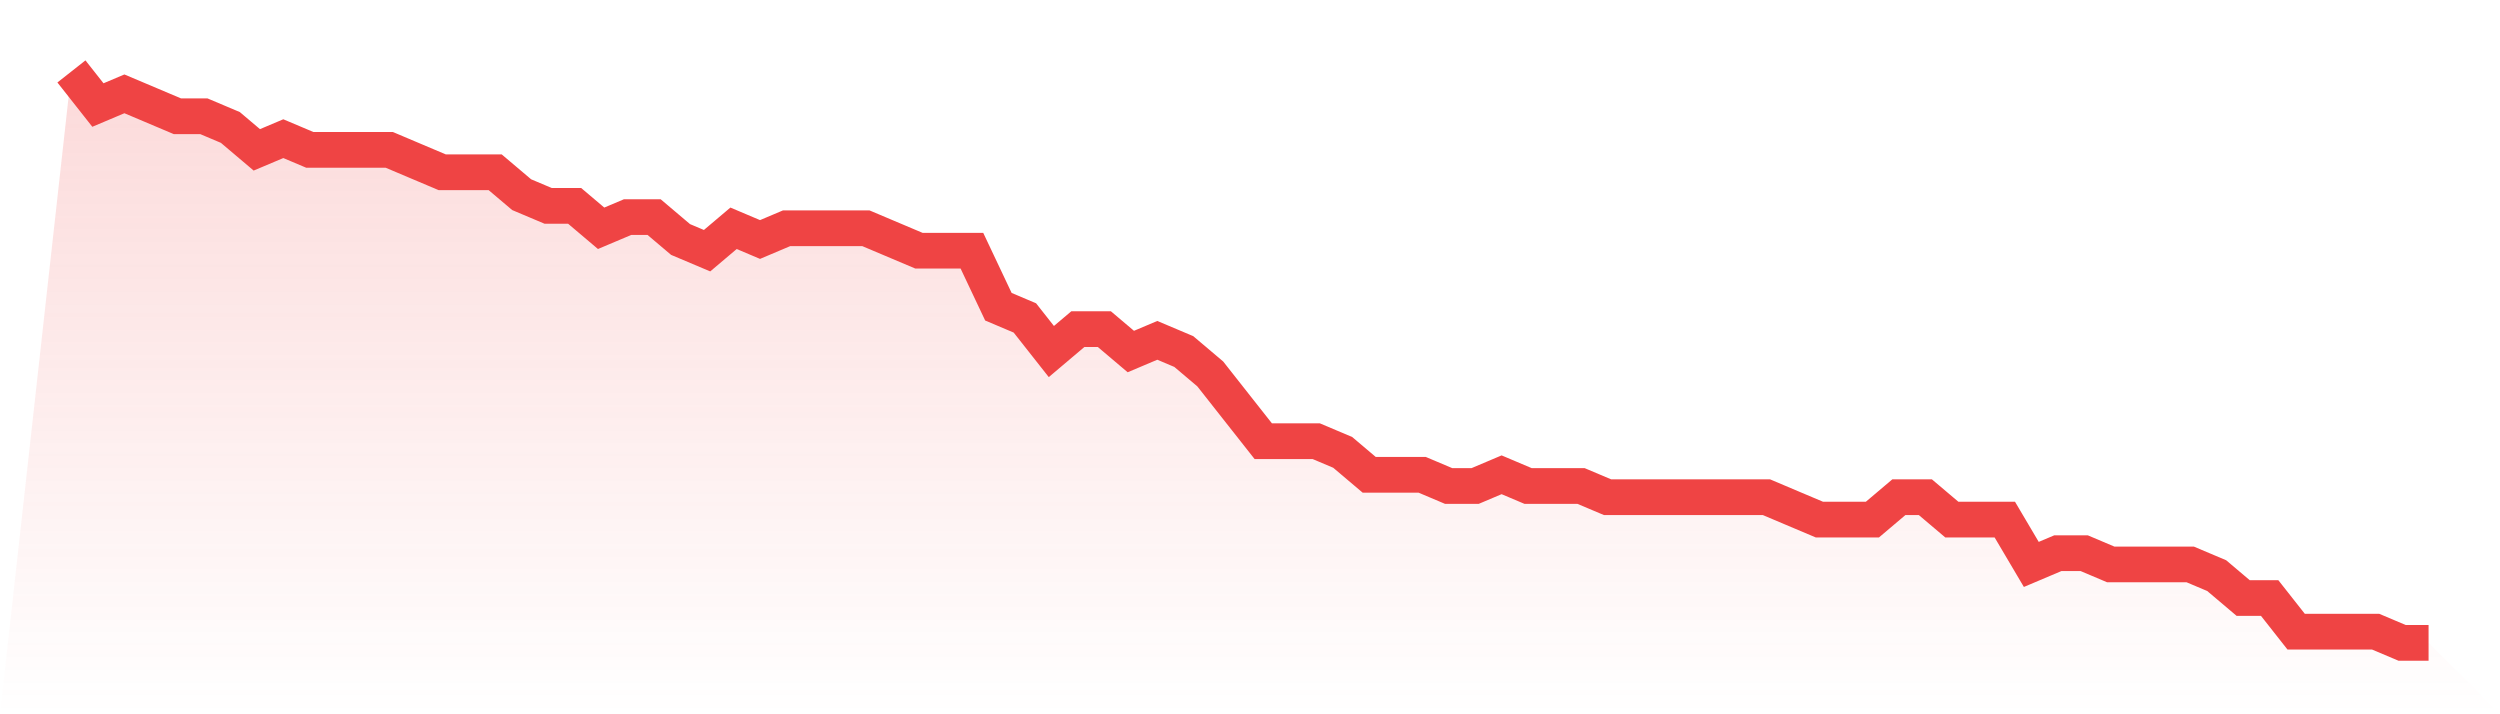
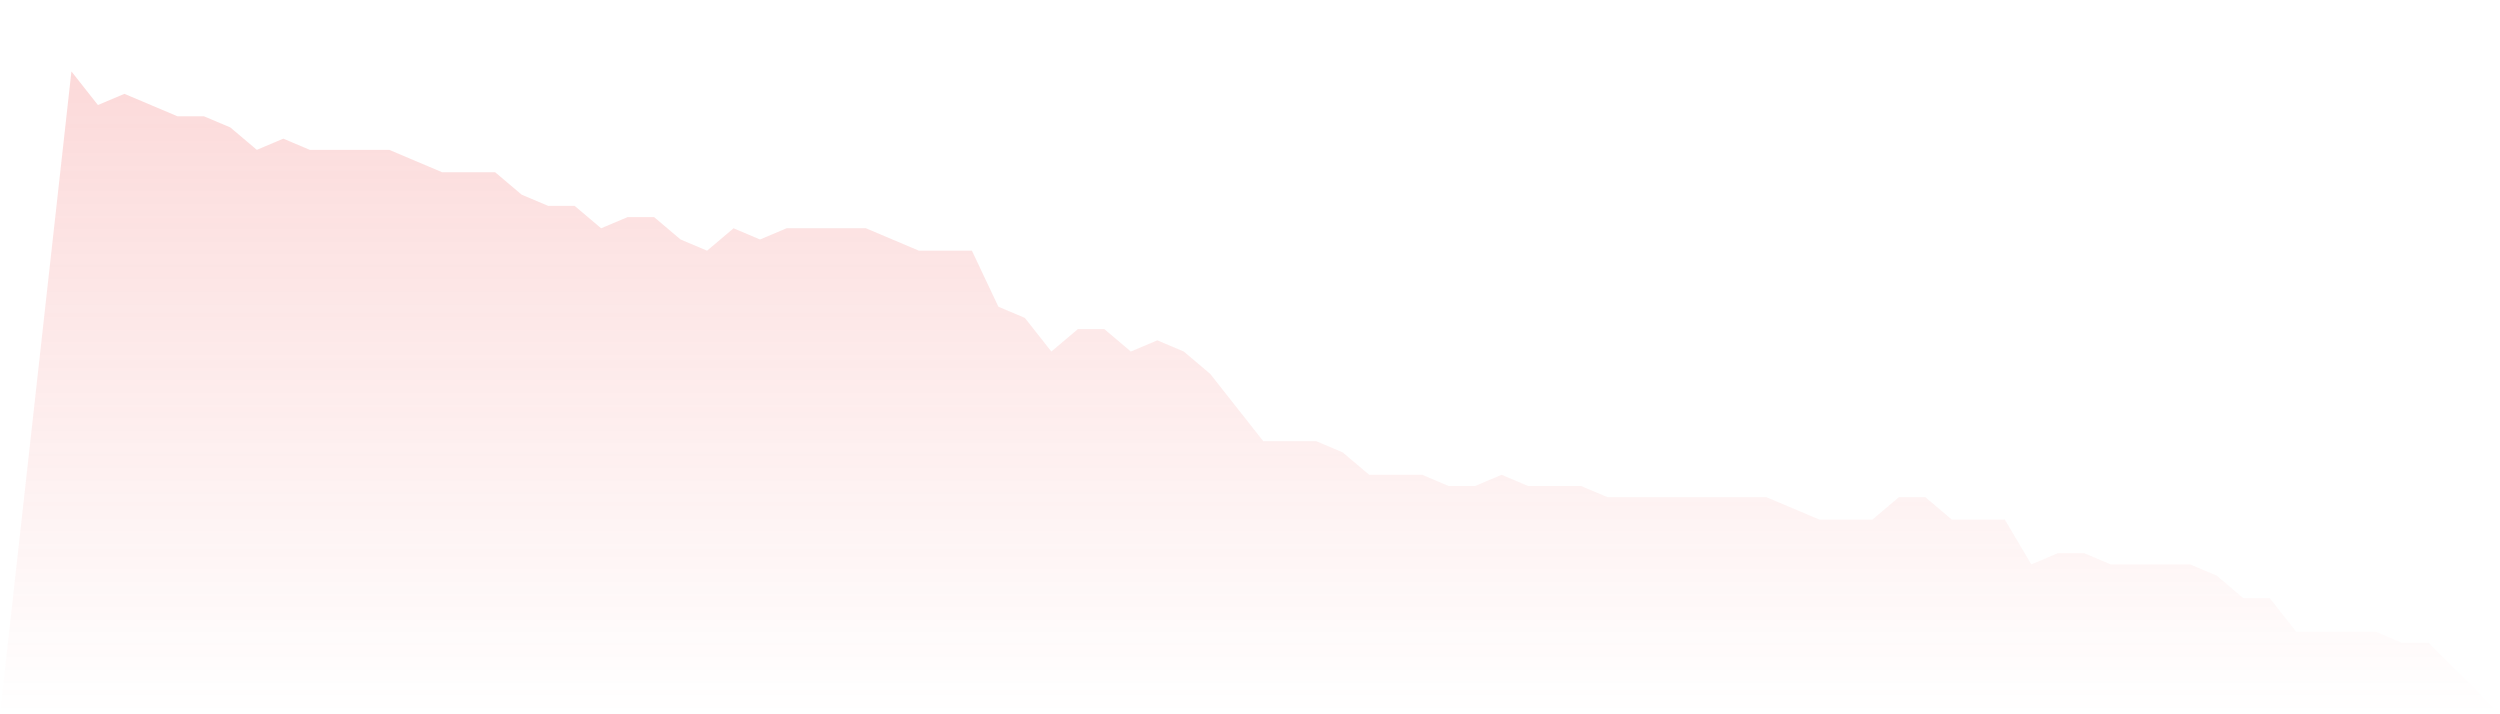
<svg xmlns="http://www.w3.org/2000/svg" viewBox="0 0 140 40">
  <defs>
    <linearGradient id="gradient" x1="0" x2="0" y1="0" y2="1">
      <stop offset="0%" stop-color="#ef4444" stop-opacity="0.2" />
      <stop offset="100%" stop-color="#ef4444" stop-opacity="0" />
    </linearGradient>
  </defs>
  <path d="M4,4 L4,4 L5.483,5.882 L6.966,5.255 L8.449,5.882 L9.933,6.51 L11.416,6.51 L12.899,7.137 L14.382,8.392 L15.865,7.765 L17.348,8.392 L18.831,8.392 L20.315,8.392 L21.798,8.392 L23.281,9.02 L24.764,9.647 L26.247,9.647 L27.73,9.647 L29.213,10.902 L30.697,11.529 L32.18,11.529 L33.663,12.784 L35.146,12.157 L36.629,12.157 L38.112,13.412 L39.596,14.039 L41.079,12.784 L42.562,13.412 L44.045,12.784 L45.528,12.784 L47.011,12.784 L48.494,12.784 L49.978,13.412 L51.461,14.039 L52.944,14.039 L54.427,14.039 L55.91,17.176 L57.393,17.804 L58.876,19.686 L60.36,18.431 L61.843,18.431 L63.326,19.686 L64.809,19.059 L66.292,19.686 L67.775,20.941 L69.258,22.824 L70.742,24.706 L72.225,24.706 L73.708,24.706 L75.191,25.333 L76.674,26.588 L78.157,26.588 L79.64,26.588 L81.124,27.216 L82.607,27.216 L84.09,26.588 L85.573,27.216 L87.056,27.216 L88.539,27.216 L90.022,27.843 L91.506,27.843 L92.989,27.843 L94.472,27.843 L95.955,27.843 L97.438,27.843 L98.921,27.843 L100.404,28.471 L101.888,29.098 L103.371,29.098 L104.854,29.098 L106.337,27.843 L107.82,27.843 L109.303,29.098 L110.787,29.098 L112.27,29.098 L113.753,31.608 L115.236,30.98 L116.719,30.98 L118.202,31.608 L119.685,31.608 L121.169,31.608 L122.652,31.608 L124.135,32.235 L125.618,33.49 L127.101,33.49 L128.584,35.373 L130.067,35.373 L131.551,35.373 L133.034,35.373 L134.517,36 L136,36 L140,40 L0,40 z" fill="url(#gradient)" />
-   <path d="M4,4 L4,4 L5.483,5.882 L6.966,5.255 L8.449,5.882 L9.933,6.51 L11.416,6.51 L12.899,7.137 L14.382,8.392 L15.865,7.765 L17.348,8.392 L18.831,8.392 L20.315,8.392 L21.798,8.392 L23.281,9.02 L24.764,9.647 L26.247,9.647 L27.73,9.647 L29.213,10.902 L30.697,11.529 L32.18,11.529 L33.663,12.784 L35.146,12.157 L36.629,12.157 L38.112,13.412 L39.596,14.039 L41.079,12.784 L42.562,13.412 L44.045,12.784 L45.528,12.784 L47.011,12.784 L48.494,12.784 L49.978,13.412 L51.461,14.039 L52.944,14.039 L54.427,14.039 L55.91,17.176 L57.393,17.804 L58.876,19.686 L60.36,18.431 L61.843,18.431 L63.326,19.686 L64.809,19.059 L66.292,19.686 L67.775,20.941 L69.258,22.824 L70.742,24.706 L72.225,24.706 L73.708,24.706 L75.191,25.333 L76.674,26.588 L78.157,26.588 L79.64,26.588 L81.124,27.216 L82.607,27.216 L84.09,26.588 L85.573,27.216 L87.056,27.216 L88.539,27.216 L90.022,27.843 L91.506,27.843 L92.989,27.843 L94.472,27.843 L95.955,27.843 L97.438,27.843 L98.921,27.843 L100.404,28.471 L101.888,29.098 L103.371,29.098 L104.854,29.098 L106.337,27.843 L107.82,27.843 L109.303,29.098 L110.787,29.098 L112.27,29.098 L113.753,31.608 L115.236,30.98 L116.719,30.98 L118.202,31.608 L119.685,31.608 L121.169,31.608 L122.652,31.608 L124.135,32.235 L125.618,33.49 L127.101,33.49 L128.584,35.373 L130.067,35.373 L131.551,35.373 L133.034,35.373 L134.517,36 L136,36" fill="none" stroke="#ef4444" stroke-width="2" />
</svg>